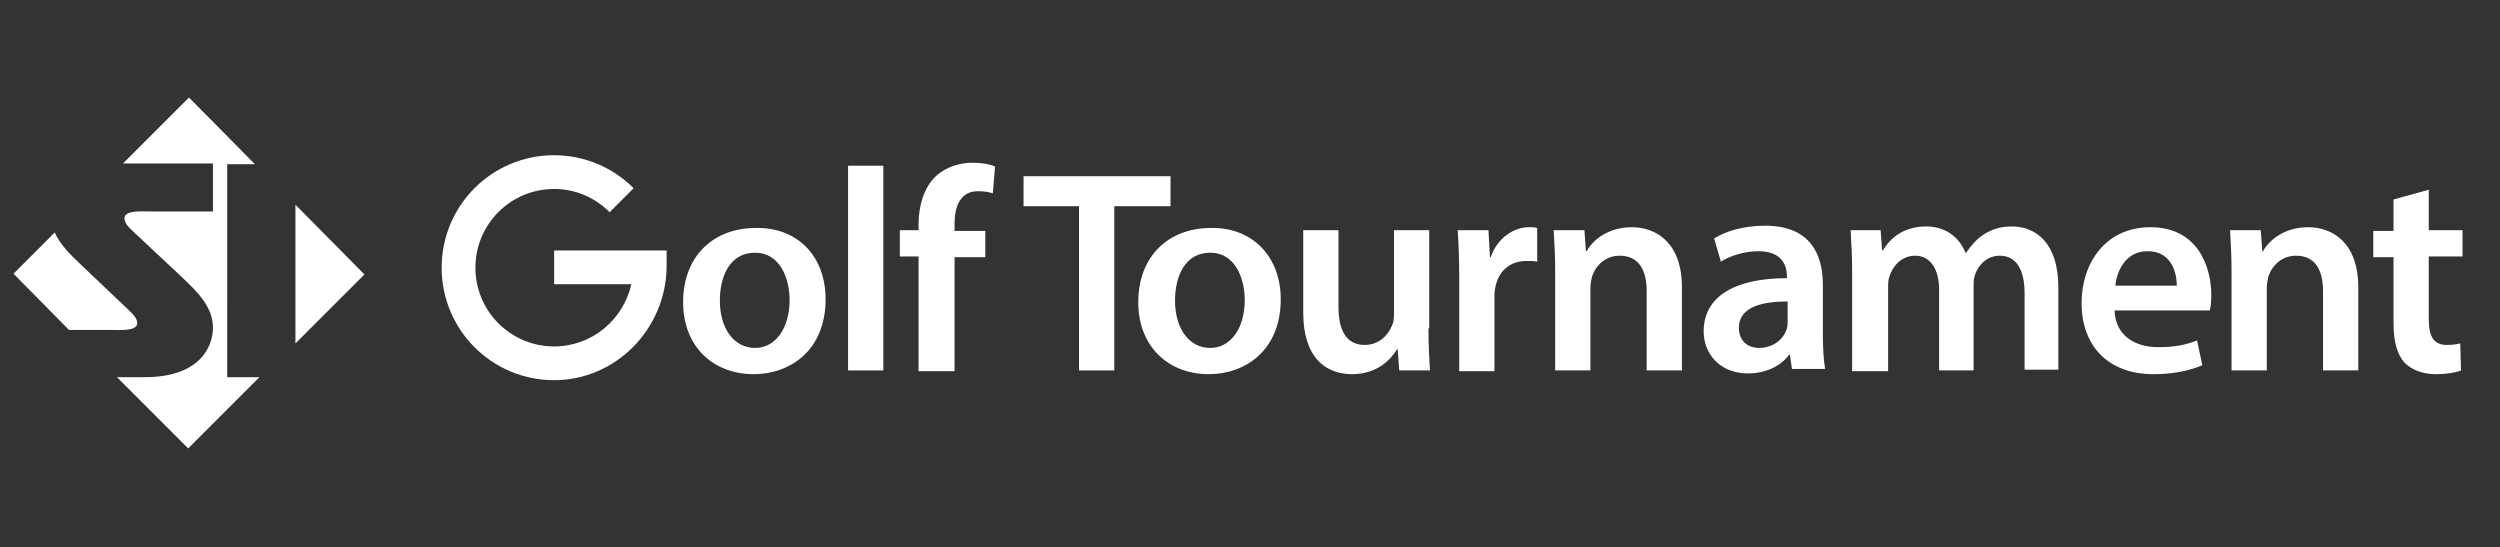
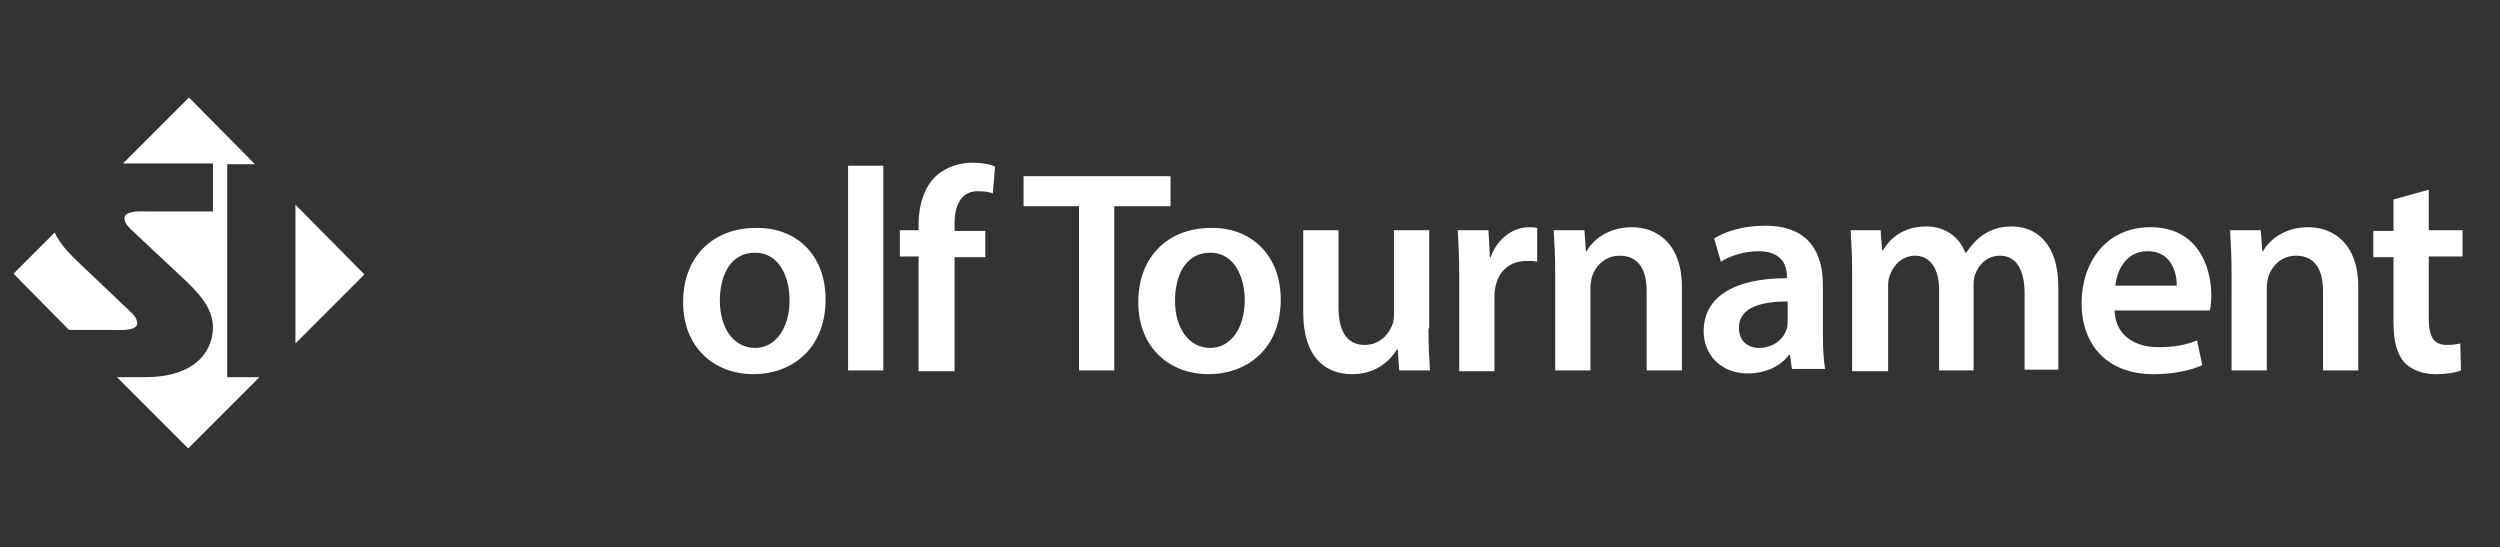
<svg xmlns="http://www.w3.org/2000/svg" version="1.1" id="レイヤー_1" x="0px" y="0px" width="333.4px" height="73px" viewBox="0 0 333.4 73" style="enable-background:new 0 0 333.4 73;" xml:space="preserve">
  <rect x="0" y="0" width="333.4" height="73" fill="#333333" stroke="none" />
  <style type="text/css">
	.st0{fill:#FFFFFF;}
</style>
  <g>
    <path class="st0" d="M110.1,39.9c0,6.9-4.8,10-9.6,10c-5.3,0-9.4-3.6-9.4-9.6c0-6.1,4-9.9,9.7-9.9   C106.4,30.3,110.1,34.2,110.1,39.9 M96,40.1c0,3.6,1.8,6.3,4.7,6.3c2.7,0,4.6-2.6,4.6-6.4c0-2.9-1.3-6.3-4.6-6.3   C97.3,33.7,96,36.9,96,40.1" />
    <rect x="113.1" y="22.1" class="st0" width="4.7" height="27.3" />
    <path class="st0" d="M122.5,49.4V34.2H120v-3.5h2.5v-0.8c0-2.4,0.7-4.9,2.3-6.4c1.4-1.3,3.3-1.8,4.9-1.8c1.3,0,2.3,0.2,3,0.5   l-0.3,3.6c-0.5-0.2-1.1-0.3-2-0.3c-2.3,0-3.1,2-3.1,4.3v1h4.1v3.5h-4.1v15.2H122.5z" />
    <polygon class="st0" points="143.9,27.5 136.5,27.5 136.5,23.5 156.1,23.5 156.1,27.5 148.6,27.5 148.6,49.4 143.9,49.4  " />
    <path class="st0" d="M170.8,39.9c0,6.9-4.8,10-9.6,10c-5.3,0-9.4-3.6-9.4-9.6c0-6.1,4-9.9,9.7-9.9C167,30.3,170.8,34.2,170.8,39.9    M156.7,40.1c0,3.6,1.8,6.3,4.7,6.3c2.7,0,4.6-2.6,4.6-6.4c0-2.9-1.3-6.3-4.6-6.3C158,33.7,156.7,36.9,156.7,40.1" />
    <path class="st0" d="M190.5,43.8c0,2.2,0.1,4.1,0.2,5.6h-4.1l-0.2-2.8h-0.1c-0.8,1.3-2.6,3.3-6,3.3c-3.4,0-6.5-2.1-6.5-8.2v-11h4.7   v10.2c0,3.1,1,5.1,3.5,5.1c1.9,0,3.1-1.3,3.6-2.5c0.2-0.4,0.3-0.9,0.3-1.5V30.7h4.7V43.8z" />
    <path class="st0" d="M194.6,36.7c0-2.5-0.1-4.4-0.2-6h4.1l0.2,3.6h0.1c0.9-2.6,3.1-4,5.1-4c0.5,0,0.7,0,1.1,0.1v4.5   c-0.4-0.1-0.8-0.1-1.4-0.1c-2.3,0-3.8,1.4-4.2,3.6c-0.1,0.4-0.1,0.9-0.1,1.4v9.7h-4.7V36.7z" />
    <path class="st0" d="M207.4,36.3c0-2.2-0.1-3.9-0.2-5.6h4.1l0.2,2.8h0.1c0.8-1.5,2.9-3.2,6-3.2c3.3,0,6.7,2.1,6.7,8v11.1h-4.7V38.8   c0-2.7-1-4.7-3.6-4.7c-1.9,0-3.2,1.3-3.7,2.8c-0.1,0.4-0.2,1-0.2,1.5v11h-4.7V36.3z" />
    <path class="st0" d="M239,49.4l-0.3-2.1h-0.1c-1.1,1.5-3.1,2.5-5.5,2.5c-3.8,0-5.9-2.7-5.9-5.6c0-4.7,4.2-7.1,11.1-7.1v-0.3   c0-1.2-0.5-3.3-3.8-3.3c-1.8,0-3.8,0.6-5,1.4l-0.9-3.1c1.4-0.9,3.8-1.7,6.8-1.7c6,0,7.7,3.8,7.7,7.9v6.7c0,1.7,0.1,3.4,0.3,4.5H239   z M238.4,40.2c-3.3,0-6.5,0.7-6.5,3.5c0,1.8,1.2,2.7,2.7,2.7c1.9,0,3.3-1.2,3.7-2.6c0.1-0.3,0.1-0.7,0.1-1V40.2z" />
    <path class="st0" d="M247,36.3c0-2.2-0.1-3.9-0.2-5.6h4l0.2,2.7h0.1c0.9-1.5,2.6-3.2,5.8-3.2c2.5,0,4.4,1.4,5.2,3.5h0.1   c0.7-1,1.4-1.8,2.3-2.4c1.1-0.7,2.2-1.1,3.8-1.1c3.1,0,6.2,2.1,6.2,8.1v11H270V39.1c0-3.1-1.1-5-3.3-5c-1.6,0-2.8,1.1-3.3,2.5   c-0.2,0.5-0.2,1.1-0.2,1.6v11.2h-4.6V38.6c0-2.6-1.1-4.5-3.2-4.5c-1.8,0-3,1.4-3.4,2.7c-0.2,0.5-0.2,1-0.2,1.6v11.1H247V36.3z" />
    <path class="st0" d="M282,41.4c0.1,3.4,2.8,4.9,5.8,4.9c2.2,0,3.7-0.3,5.2-0.9l0.7,3.3c-1.6,0.7-3.8,1.2-6.5,1.2   c-6.1,0-9.6-3.8-9.6-9.5c0-5.2,3.1-10.1,9.2-10.1c6.1,0,8.1,5,8.1,9.1c0,0.9-0.1,1.6-0.2,2H282z M290.3,38.1c0-1.7-0.7-4.6-3.9-4.6   c-2.9,0-4.1,2.6-4.3,4.6H290.3z" />
    <path class="st0" d="M297.6,36.3c0-2.2-0.1-3.9-0.2-5.6h4.1l0.2,2.8h0.1c0.8-1.5,2.9-3.2,6-3.2c3.3,0,6.7,2.1,6.7,8v11.1h-4.7V38.8   c0-2.7-1-4.7-3.6-4.7c-1.9,0-3.2,1.3-3.7,2.8c-0.1,0.4-0.2,1-0.2,1.5v11h-4.7V36.3z" />
    <path class="st0" d="M323.9,25.3v5.4h4.5v3.5h-4.5v8.3c0,2.3,0.6,3.5,2.4,3.5c0.8,0,1.4-0.1,1.8-0.2l0.1,3.6   c-0.7,0.3-2,0.5-3.4,0.5c-1.7,0-3.2-0.6-4.1-1.5c-1-1.1-1.5-2.8-1.5-5.3v-8.8h-2.7v-3.5h2.7v-4.2L323.9,25.3z" />
-     <path class="st0" d="M73.9,50.7c-8.3,0-15-6.7-15-15s6.7-15,15-15c4,0,7.8,1.6,10.6,4.4l-3.2,3.2c-2-2-4.6-3.1-7.4-3.1   c-5.8,0-10.5,4.7-10.5,10.5s4.7,10.5,10.5,10.5c5,0,9.2-3.5,10.3-8.3H73.9v-4.5h15v2.2C88.8,43.9,82.1,50.7,73.9,50.7z" />
    <path class="st0" d="M39.4,27.3v18.5l9.2-9.2L39.4,27.3z M30.4,21.9H34L25.2,13l-8.8,8.8h12v6.4h-8.5c-0.9,0-3.3-0.2-3.3,0.9   c0,0.8,0.8,1.4,1.4,2l6.2,5.8c2.1,2,4.2,4,4.2,6.8c0,2.5-1.7,6.6-9.1,6.6h-3.7l9.5,9.5l9.5-9.5h-4.3V21.9z M18.3,43.1   c0-0.8-0.8-1.4-1.4-2l-6-5.7C9.4,34,8,32.6,7.3,31l-5.5,5.5L9.2,44H15C15.9,44,18.3,44.2,18.3,43.1" />
  </g>
</svg>